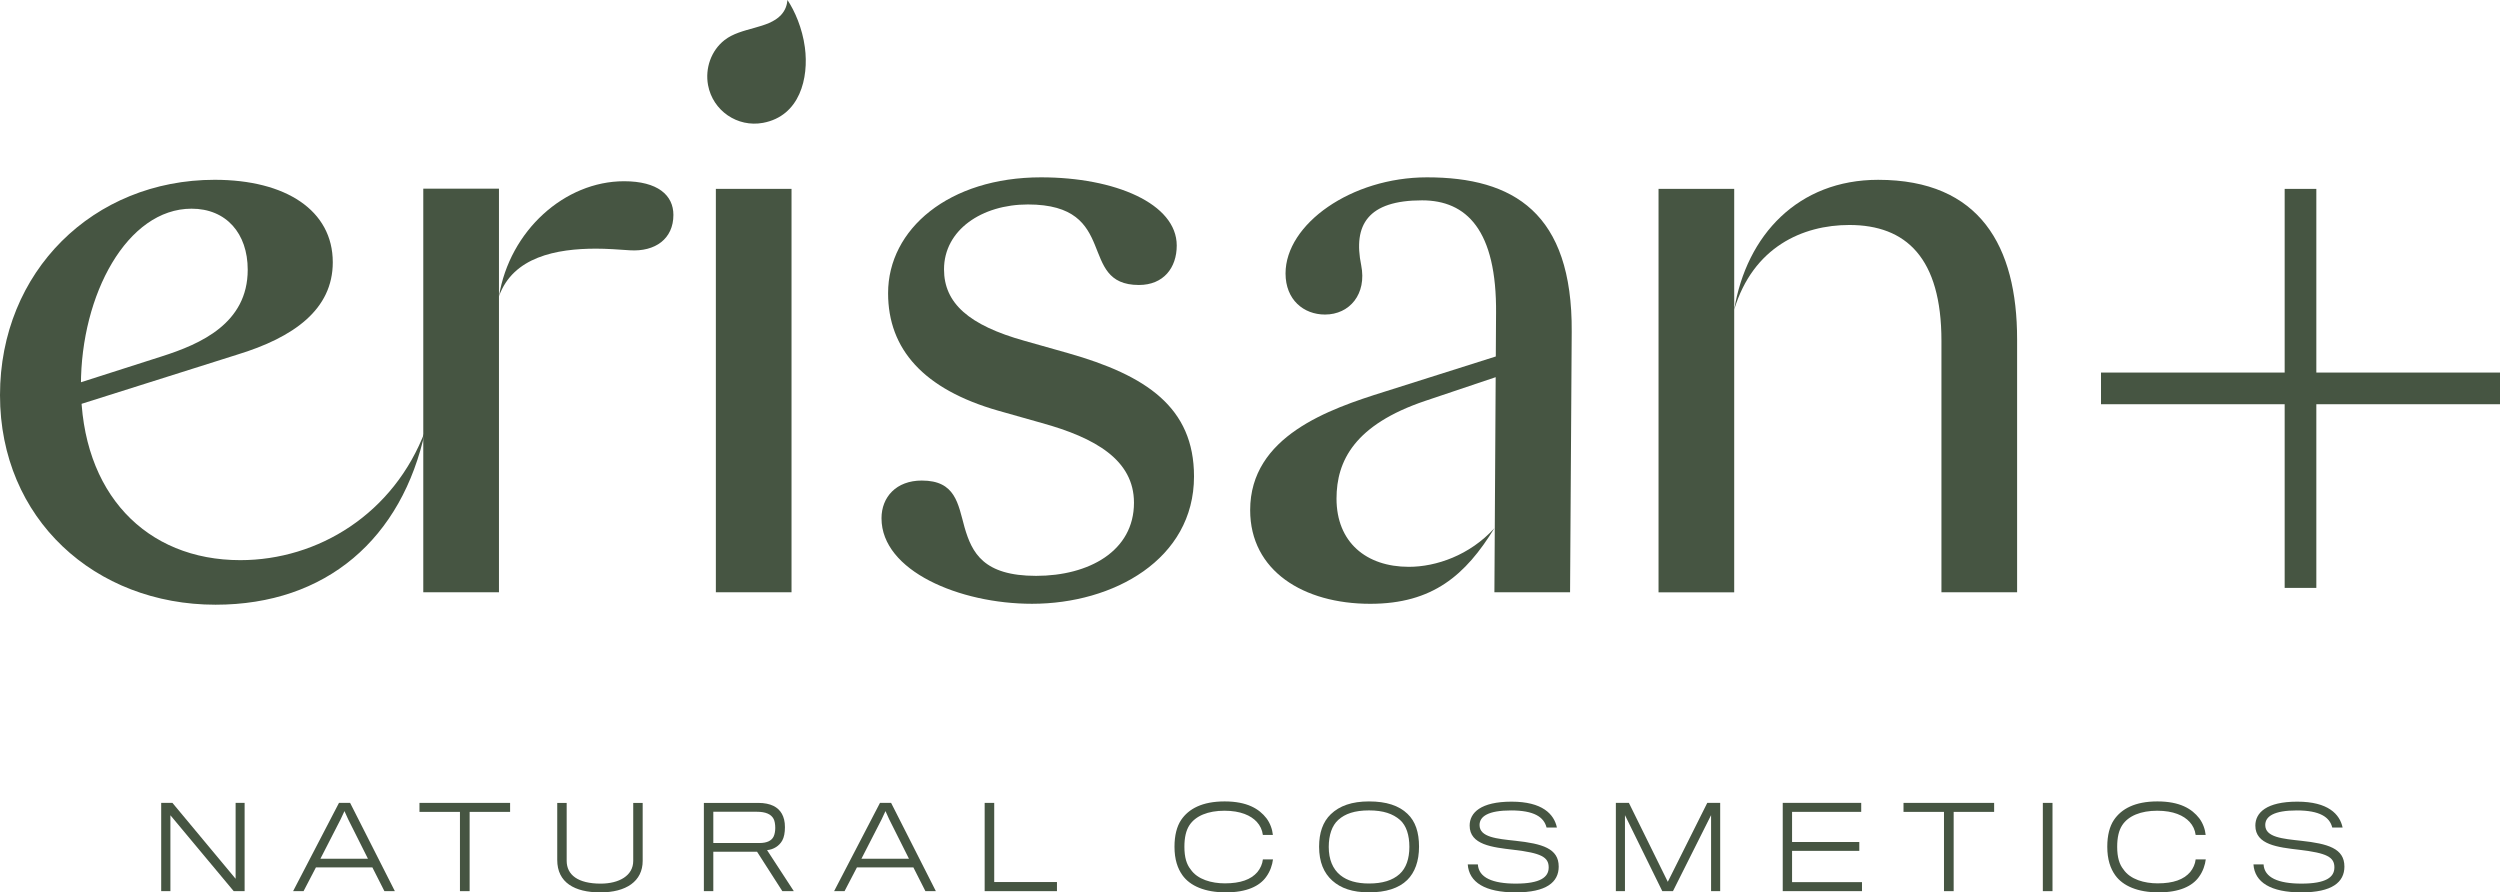
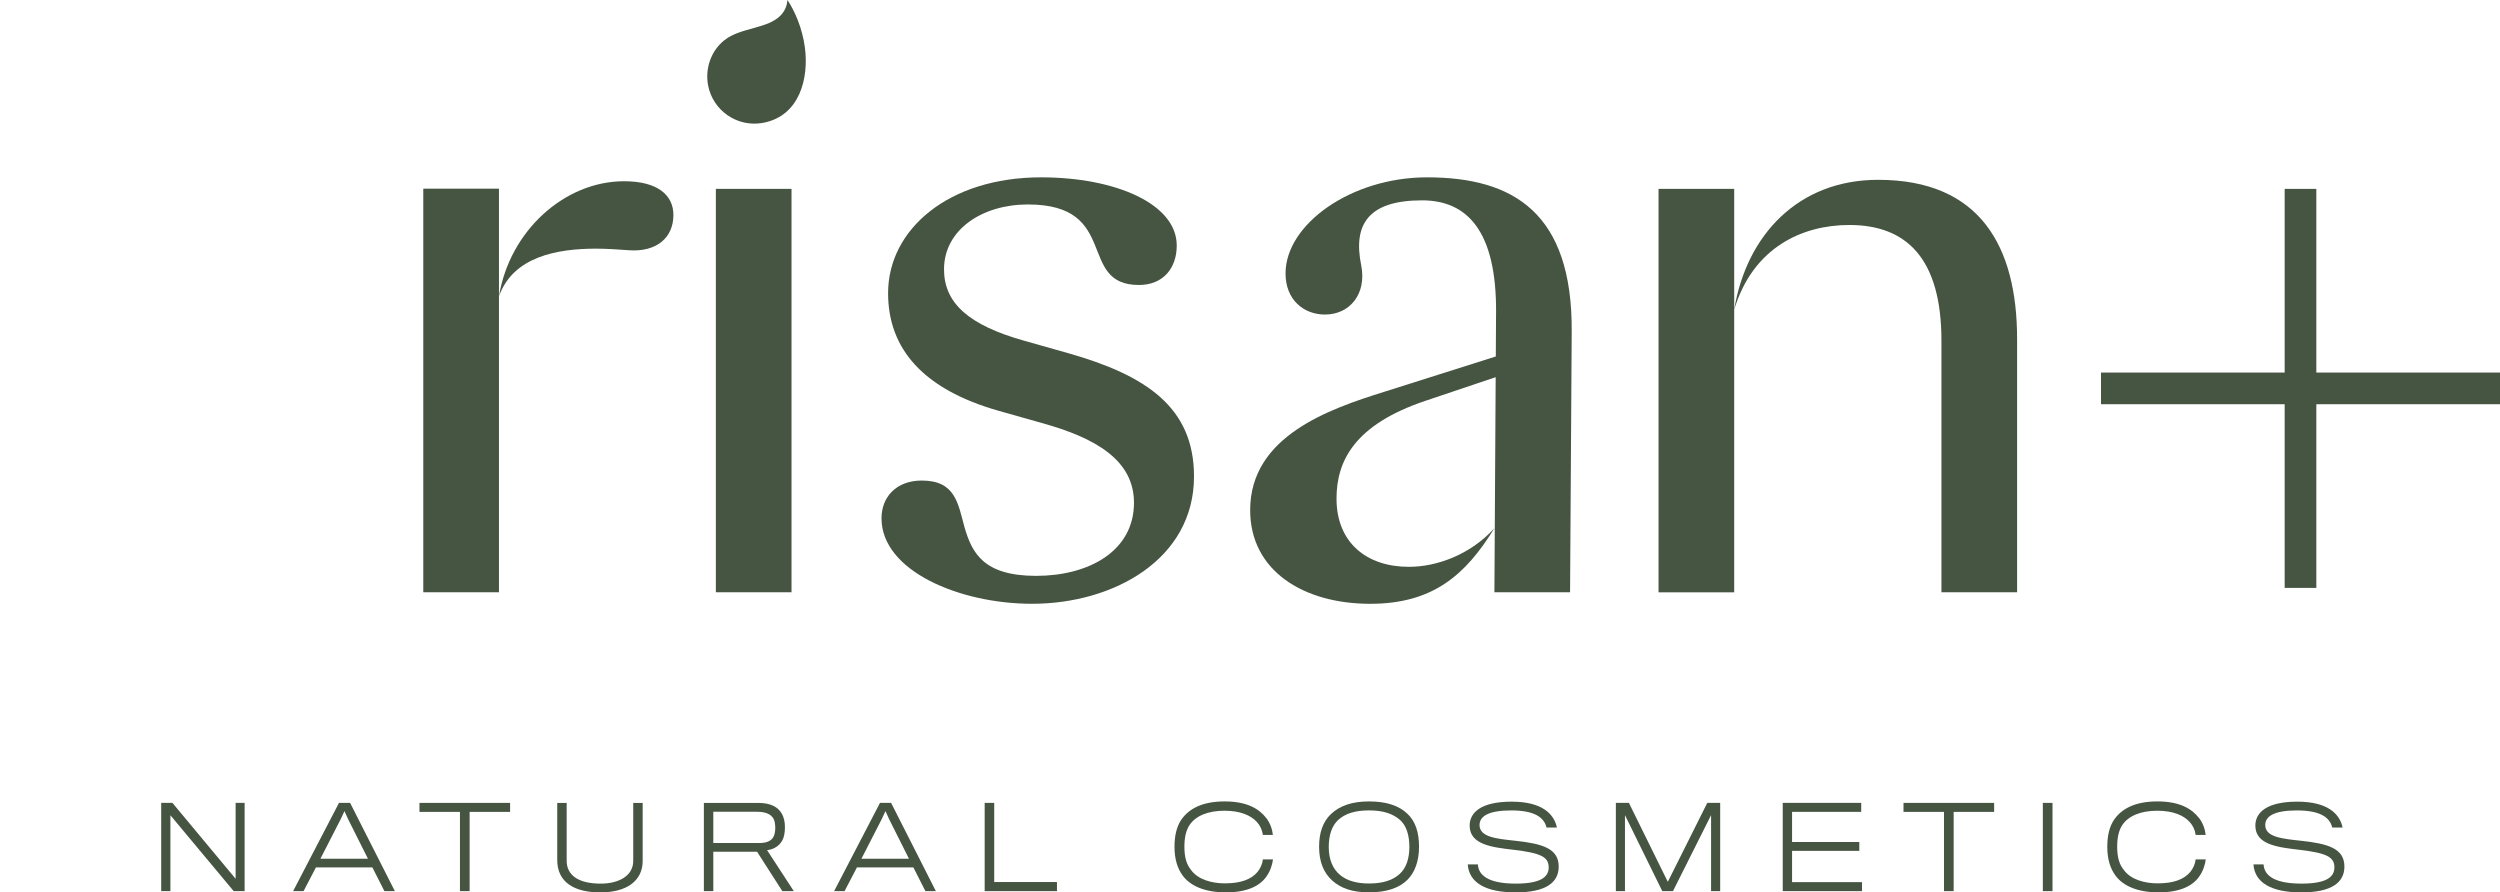
<svg xmlns="http://www.w3.org/2000/svg" id="a" width="2000" height="713.91" viewBox="0 0 2000 713.91">
  <path d="M629.98,0c-.41,4.22-1.71,8.26-5.15,11.98-10.3,11.18-32.01,9.8-45.15,20.04-10.78,8.39-15.74,22.67-13.24,36.09,3.8,20.46,23.49,33.97,43.97,30.17,29.51-5.48,36.76-35.92,33.5-60.36-2.07-15.52-8.12-29.2-13.94-37.92M633.22,473.83h-60.53V151.08h60.53v322.75Z" fill="#465542" />
  <path d="M705.2,414.67c0-17.09,11.85-30.23,32.24-30.23,26.97,0,28.95,18.4,34.21,37.46,5.92,20.38,15.13,38.79,57.24,38.79s78.29-19.72,78.29-58.51c0-34.18-30.92-51.93-73.69-63.76l-34.86-9.86c-59.87-17.1-88.16-49.31-88.16-94.01,0-51.27,48.68-92.68,122.37-92.68,59.21,0,108.55,21.03,108.55,54.56,0,17.74-10.52,31.56-30.26,31.56-50,0-14.47-64.42-88.81-64.42-36.84,0-67.11,20.38-67.11,51.92,0,26.96,19.73,44.7,64.47,57.19l34.87,9.86c62.5,17.75,100.66,43.39,100.66,98.6,0,66.39-64.47,101.89-129.61,101.89-57.89,0-120.39-26.29-120.39-68.36" fill="#465542" />
  <path d="M1387.36,247.71v226.13h-60.53V151.08h60.53v96.63c9.87-59.82,51.32-103.86,115.14-103.86,81.58,0,111.18,53.25,111.18,127.52v202.46h-60.53v-201.15c0-66.39-28.29-92.69-73.69-92.69-37.5,0-76.97,17.75-92.11,67.71" fill="#465542" />
  <path d="M503.83,200.23c20.41,1.31,34.89-9.21,34.89-28.28,0-15.78-12.5-26.96-39.49-26.96-47.39,0-91.49,39.46-100.06,92.08v-86.16h-60.55v322.92h60.55v-236.76c11.2-31.57,46.08-38.15,77.67-38.15,7.91,0,18.44.66,26.99,1.31" fill="#465542" />
-   <path d="M172.42,483.77c88.52,0,149.3-52.8,167.79-139.27-25.11,66.66-85.88,103.62-147.98,103.62-75.3,0-127.49-53.47-127.49-139.93,0-72.61,36.99-141.24,88.52-141.24,27.75,0,44.92,19.8,44.92,48.84,0,42.9-37.66,59.4-68.7,69.3l-68.04,21.78-1.32,17.82,129.47-40.92c45.58-13.86,76.64-36.31,76.64-73.93,0-41.58-37.66-66-94.47-66C74.65,143.85,0,217.12,0,316.12s75.97,167.65,172.42,167.65" fill="#465542" />
  <path d="M1202.76,299.63l-1.97-15.77-93.42,29.58c-44.08,13.8-107.24,35.49-107.24,94.66,0,48.65,42.77,74.94,96.05,74.94,50.01,0,76.32-23,99.34-60.48-19.73,21.7-46.71,30.9-68.42,30.9-34.21,0-57.89-19.72-57.89-54.56,0-30.24,14.48-59.16,71.06-78.23l62.5-21.03ZM1196.84,250.99l-1.32,222.84h60.53l1.32-208.38c.66-95.31-46.71-123.58-115.79-123.58-60.53,0-113.15,37.46-113.15,76.9,0,21.03,14.47,32.87,31.57,32.87,19.74,0,33.55-16.43,28.96-39.44-6.58-32.21,5.26-51.92,48.68-51.92,35.53,0,59.87,23.66,59.21,90.71" fill="#465542" />
  <polygon points="2000 298.05 1853.07 298.05 1853.07 151.11 1827.73 151.11 1827.73 298.05 1680.8 298.05 1680.8 323.38 1827.73 323.38 1827.73 470.32 1853.07 470.32 1853.07 323.38 2000 323.38 2000 298.05" fill="#465542" />
  <path d="M195.68,712.92h-8.72l-50.64-60.71v60.71h-7.37v-70.61h8.99l50.55,60.71v-60.71h7.2v70.61Z" fill="#465542" />
  <path d="M252.73,693.94l-9.89,18.98h-8.36l36.7-70.61h8.91l35.8,70.61h-8.36l-9.62-18.98h-45.15ZM294.37,687.01l-15.83-31.57-2.97-6.57-3.06,6.57-16.19,31.57h38.05Z" fill="#465542" />
  <path d="M408.08,649.51h-32.38v63.41h-7.74v-63.41h-32.38v-7.2h72.5v7.2Z" fill="#465542" />
  <path d="M514.15,688.63c0,16.46-13.31,25.28-33.91,25.28s-34.45-7.92-34.45-25.9v-45.69h7.55v46.32c0,11.24,9,18.26,27.16,18.26,14.84,0,26.08-6.39,26.08-18.17v-46.41h7.56v46.32Z" fill="#465542" />
  <path d="M627.95,661.74c0,4.41-.72,8.19-2.16,10.71-2.34,4.23-6.93,7.2-12.14,7.65l21.41,32.83h-9.18l-20.24-31.57h-34.99v31.57h-7.55v-70.61h43.44c10.16,0,16.01,3.42,18.98,8.73,1.53,2.79,2.43,6.11,2.43,10.7ZM620.21,662.37c0-2.79-.45-5.67-1.35-7.29-1.98-3.69-6.21-5.67-13.4-5.67h-34.81v25h36.97c5.85,0,9.62-1.8,11.24-5.12.9-1.8,1.35-4.5,1.35-6.93Z" fill="#465542" />
  <path d="M685.53,693.94l-9.89,18.98h-8.36l36.7-70.61h8.91l35.8,70.61h-8.36l-9.62-18.98h-45.15ZM727.18,687.01l-15.83-31.57-2.97-6.57-3.06,6.57-16.19,31.57h38.05Z" fill="#465542" />
  <path d="M845.57,712.92h-57.84v-70.61h7.65v63.32h50.19v7.29Z" fill="#465542" />
  <path d="M1018.38,687.55c-.54,4.32-2.16,9.53-5.57,14.12-5.22,7.2-15.38,12.23-32.11,12.23s-28.6-5.13-34.72-13.67c-3.87-5.4-6.39-12.59-6.39-22.85,0-9.18,1.89-16.28,5.31-21.41,6.03-8.91,16.82-14.84,34.81-14.84s27.61,5.94,33.46,13.49c2.97,3.96,4.68,8.81,5.13,13.31h-8.01c-.54-4.05-2.16-7.47-4.86-10.44-4.68-5.04-12.86-8.91-25.9-8.91s-23.11,4.05-28.06,11.69c-2.61,4.05-3.96,9.62-3.96,17.18,0,8.45,1.8,14.12,4.95,17.99,5.49,8.19,16.91,11.24,27.43,11.24,12.59,0,20.87-3.06,26-9,2.34-2.79,4.05-6.56,4.41-10.16h8.09Z" fill="#465542" />
  <path d="M1095.3,641.14c13.76,0,23.84,3.33,30.67,9.89,6.39,6.03,9.26,14.84,9.26,26.35s-3.33,20.6-9.44,26.62c-6.75,6.66-17.27,9.89-30.58,9.89s-22.57-3.33-29.32-9.35c-6.84-6.12-10.61-14.93-10.61-27.16,0-11.06,2.97-19.88,9.35-26,7.02-6.74,16.91-10.25,30.67-10.25ZM1095.3,706.8c10.7,0,18.8-2.52,24.37-7.56,5.31-4.77,7.83-12.41,7.83-21.77s-2.43-17-7.47-21.5c-5.67-4.95-13.31-7.65-24.83-7.65s-19.16,2.7-24.55,7.56c-5.13,4.59-7.65,12.32-7.65,21.68,0,10.07,3.24,17.72,9.26,22.58,5.58,4.5,13.13,6.66,23.03,6.66Z" fill="#465542" />
  <path d="M1246.97,693.22c0,12.59-9.89,20.69-34.45,20.69s-37.33-8.09-38.32-22.4h8.09c.63,10.61,11.78,15.38,30.31,15.38,19.7,0,26.35-5.13,26.35-12.95,0-8.27-5.94-11.51-28.15-14.12-16.91-1.98-35.08-3.96-35.08-19.34,0-10.34,8.91-19.16,33.55-19.16s34,9.99,36.25,20.69h-8.28c-2.07-8.36-9.98-13.67-28.33-13.67s-25.27,4.77-25.27,11.69c0,9.81,13.94,10.98,28.78,12.59,21.4,2.34,34.54,6.11,34.54,20.6Z" fill="#465542" />
  <path d="M1376.15,712.92h-7.29v-60.8l-30.49,60.8h-8.54l-29.86-60.8v60.8h-7.28v-70.61h10.43l31.12,63.14,31.57-63.14h10.34v70.61Z" fill="#465542" />
  <path d="M1489.6,712.92h-63.41v-70.61h62.78v7.2h-55.32v24.11h53.79v7.1h-53.79v25.01h55.94v7.2Z" fill="#465542" />
  <path d="M1595.31,649.51h-32.38v63.41h-7.74v-63.41h-32.38v-7.2h72.5v7.2Z" fill="#465542" />
  <path d="M1642,712.92h-7.73v-70.61h7.73v70.61Z" fill="#465542" />
  <path d="M1764.61,687.55c-.54,4.32-2.16,9.53-5.57,14.12-5.22,7.2-15.38,12.23-32.11,12.23s-28.6-5.13-34.72-13.67c-3.87-5.4-6.39-12.59-6.39-22.85,0-9.18,1.89-16.28,5.31-21.41,6.03-8.91,16.82-14.84,34.81-14.84s27.61,5.94,33.46,13.49c2.97,3.96,4.68,8.81,5.13,13.31h-8.01c-.54-4.05-2.16-7.47-4.86-10.44-4.68-5.04-12.86-8.91-25.9-8.91s-23.11,4.05-28.06,11.69c-2.61,4.05-3.96,9.62-3.96,17.18,0,8.45,1.8,14.12,4.95,17.99,5.49,8.19,16.91,11.24,27.43,11.24,12.59,0,20.87-3.06,25.99-9,2.34-2.79,4.05-6.56,4.41-10.16h8.09Z" fill="#465542" />
  <path d="M1875.53,693.22c0,12.59-9.89,20.69-34.45,20.69s-37.33-8.09-38.32-22.4h8.09c.63,10.61,11.78,15.38,30.31,15.38,19.7,0,26.35-5.13,26.35-12.95,0-8.27-5.94-11.51-28.15-14.12-16.91-1.98-35.08-3.96-35.08-19.34,0-10.34,8.91-19.16,33.55-19.16s34,9.99,36.25,20.69h-8.28c-2.07-8.36-9.98-13.67-28.33-13.67s-25.27,4.77-25.27,11.69c0,9.81,13.94,10.98,28.78,12.59,21.4,2.34,34.54,6.11,34.54,20.6Z" fill="#465542" />
</svg>